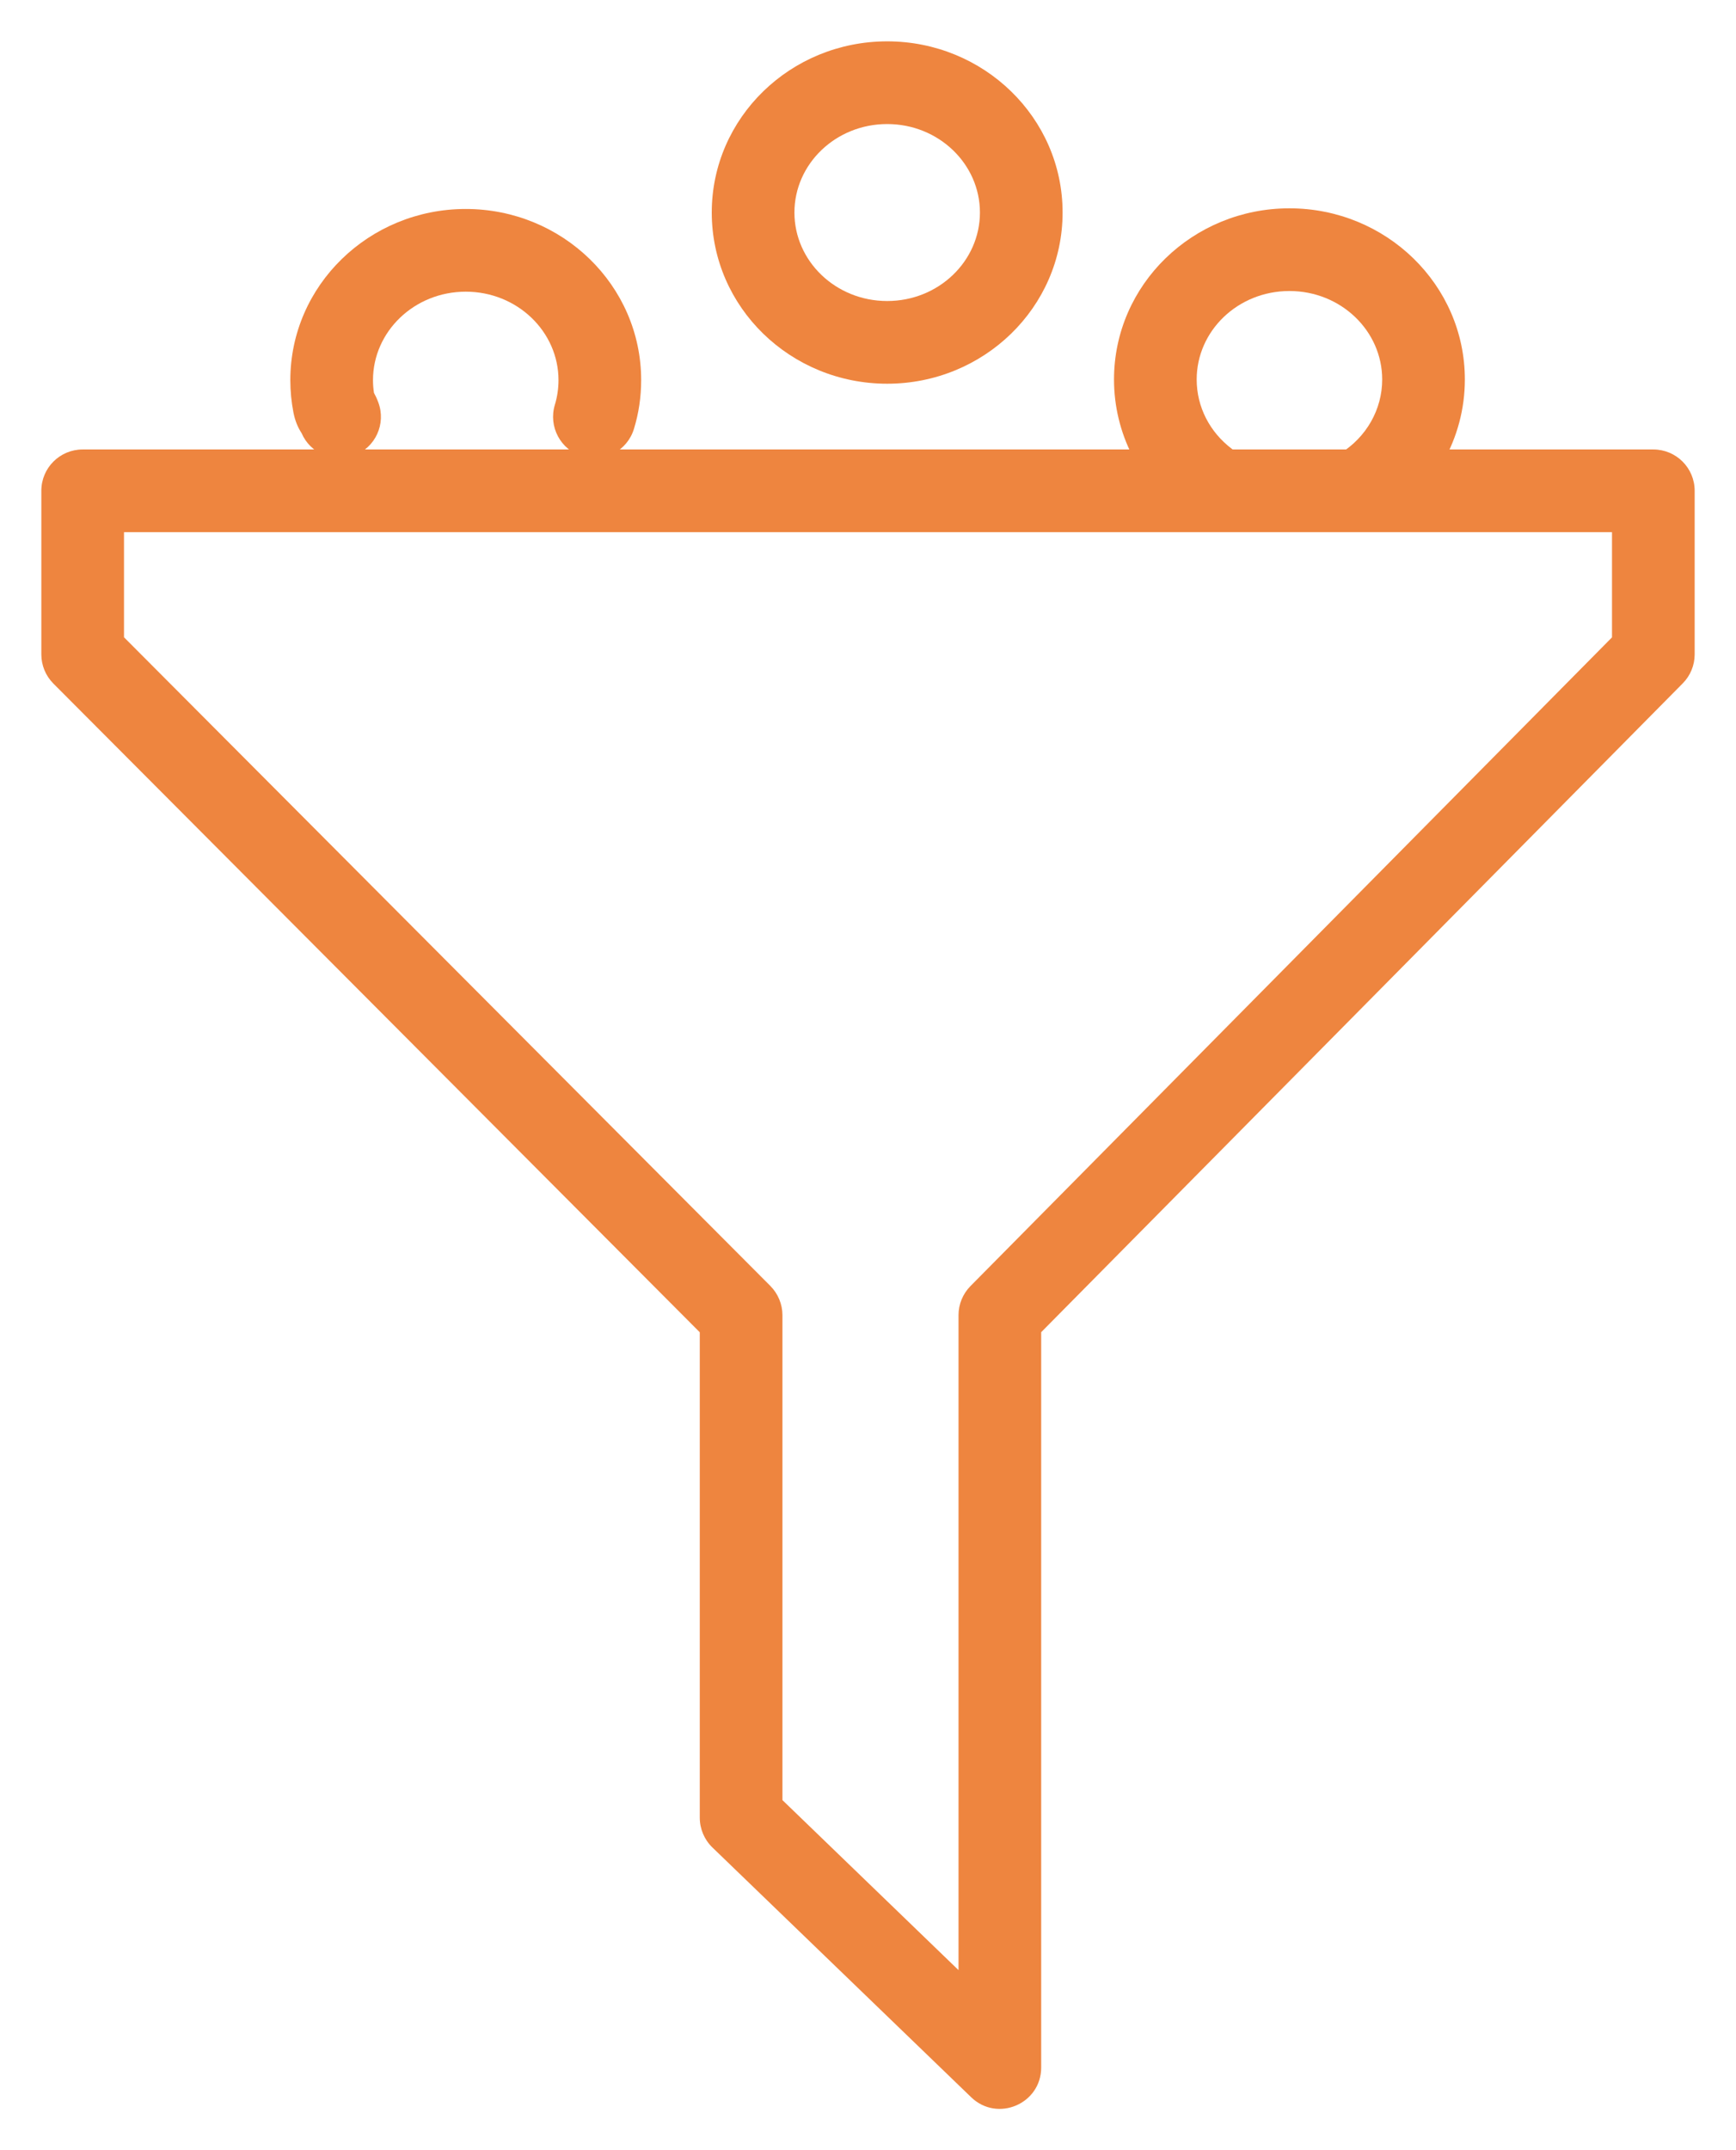
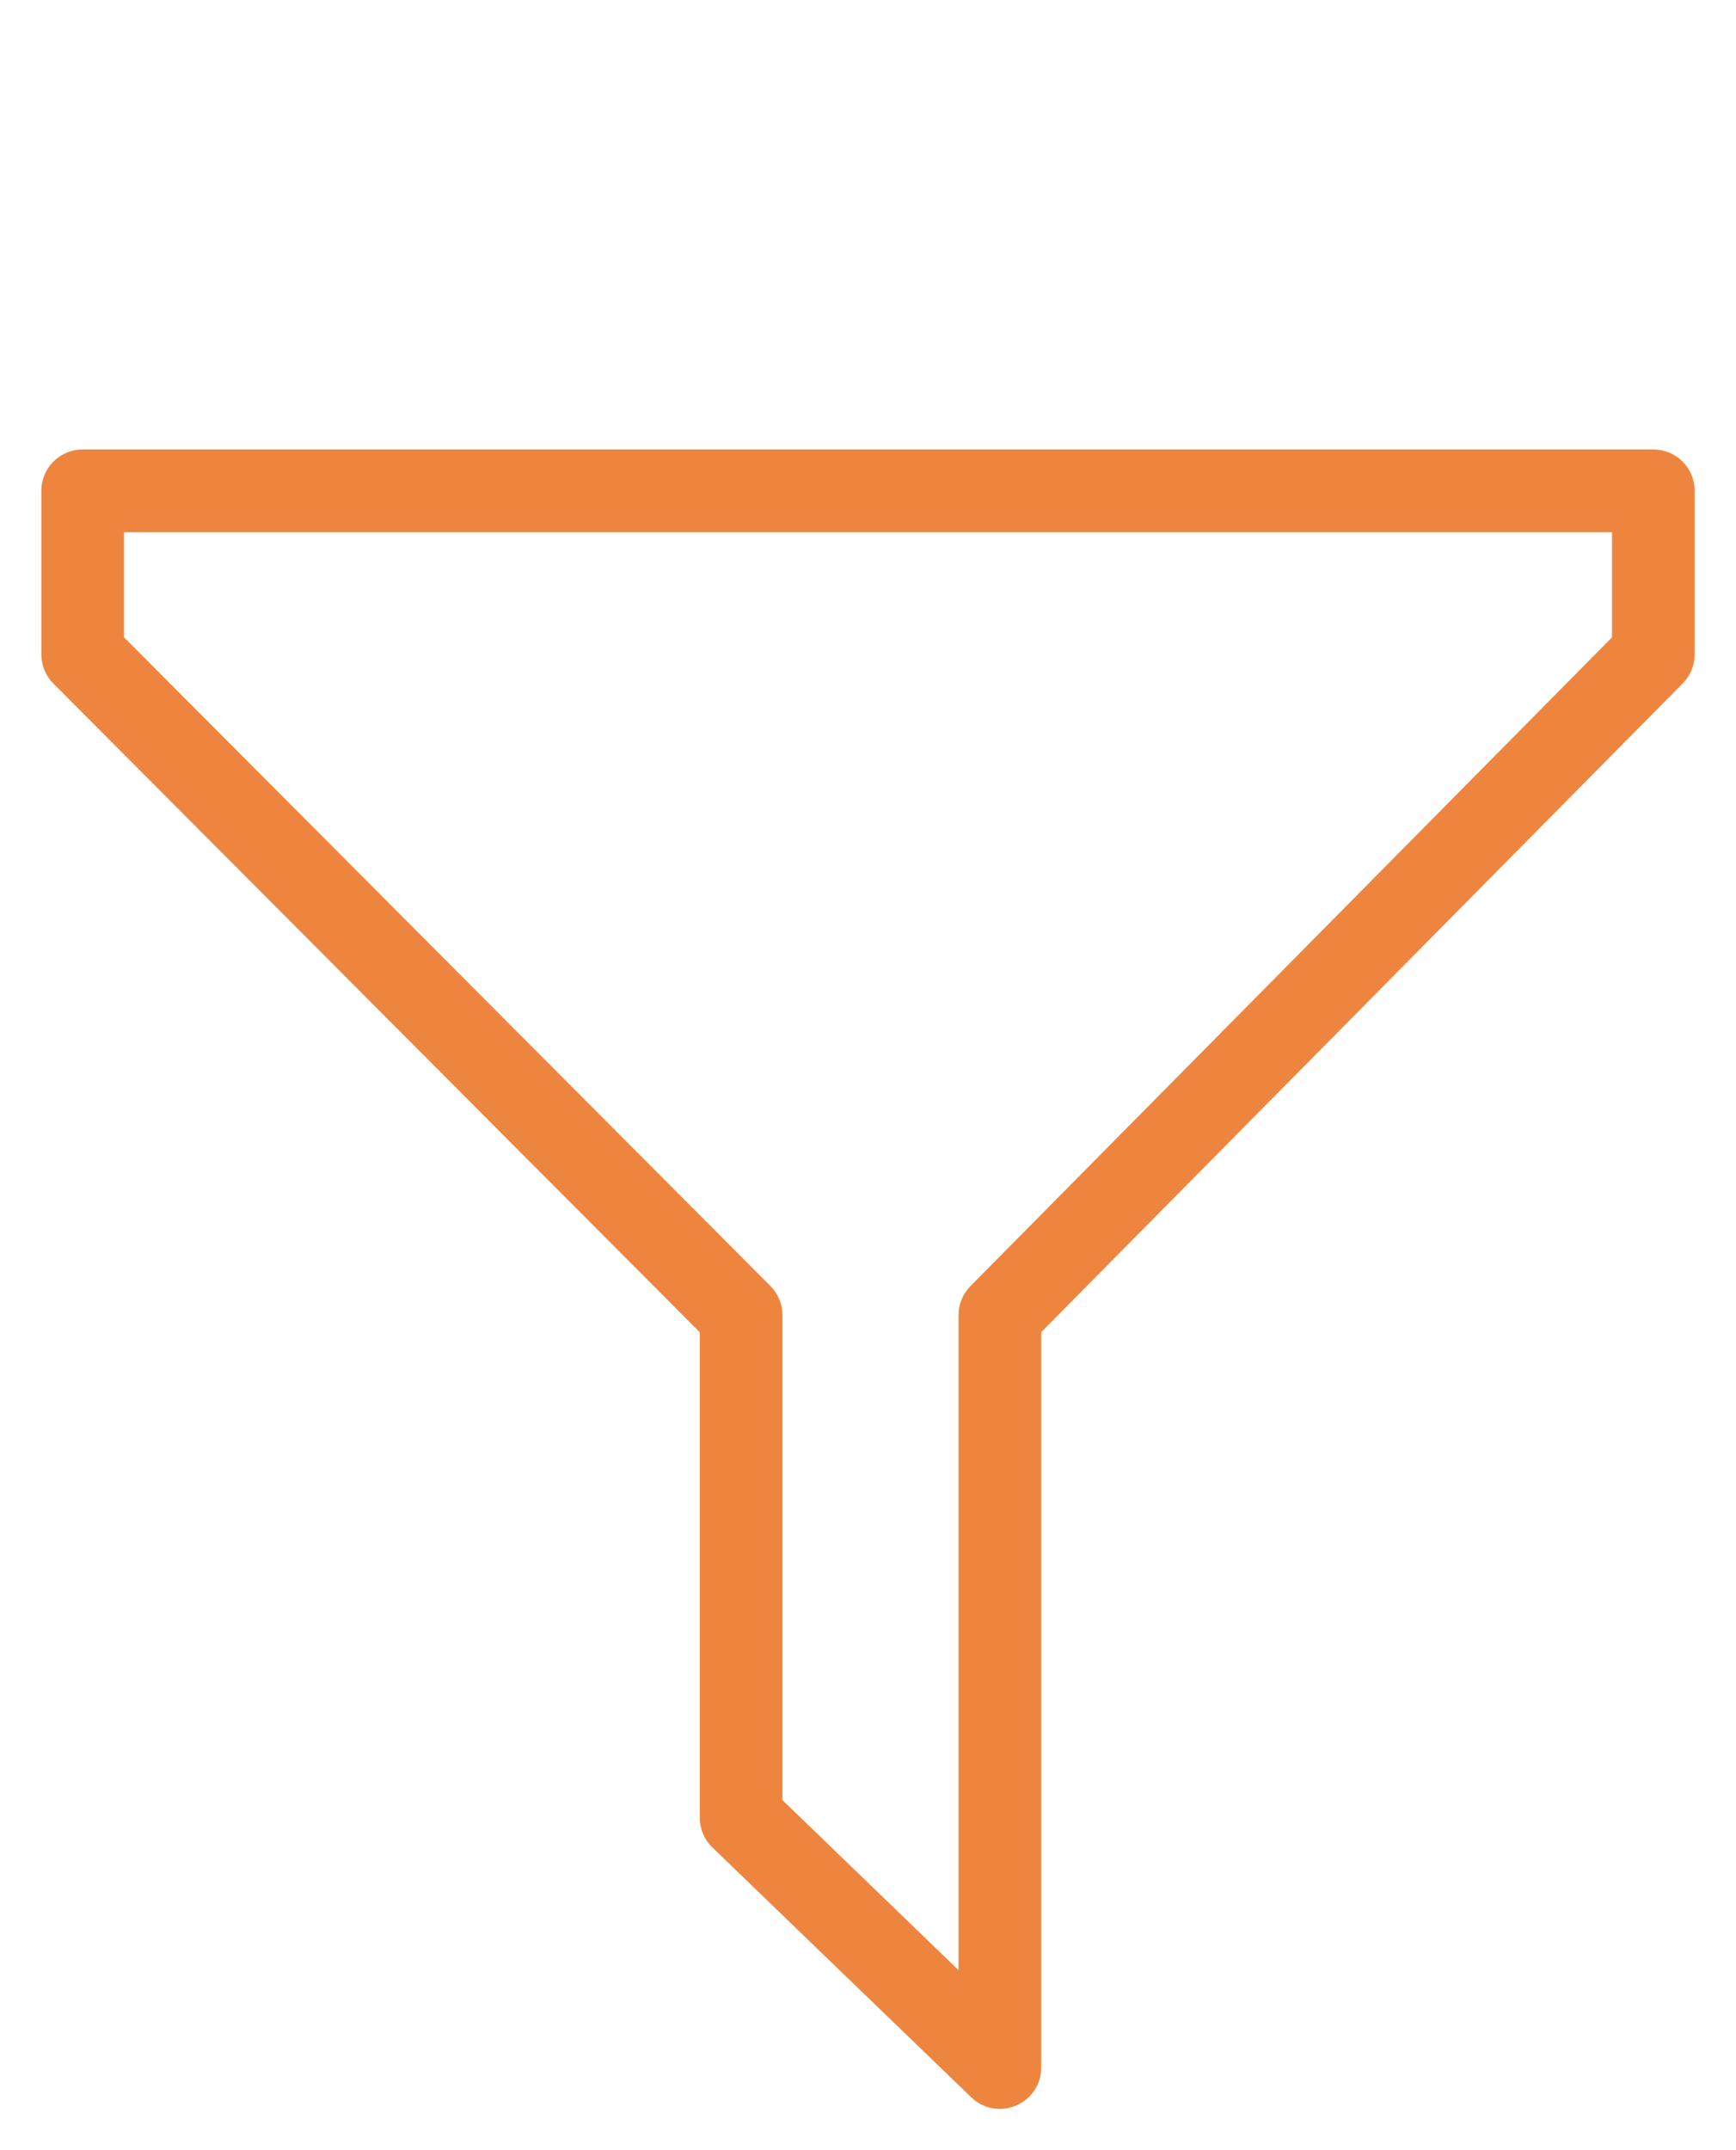
<svg xmlns="http://www.w3.org/2000/svg" width="21px" height="26px" viewBox="0 0 21 26" version="1.1">
  <title>Lead Generation </title>
  <desc>Created with Sketch.</desc>
  <defs />
  <g id="PP-all-icons" stroke="none" stroke-width="1" fill="none" fill-rule="evenodd">
    <g id="Artboard-8" transform="translate(-40, -40)" fill="#EE853F" fill-rule="nonzero">
      <g id="Lead-Generation-" transform="translate(41, 41)">
        <path d="M7.465,15.11 L-0.354,7.266 C-0.448,7.172 -0.5,7.045 -0.5,6.913 L-0.5,4.935 C-0.5,4.658 -0.276,4.435 0,4.435 L19,4.435 C19.276,4.435 19.5,4.658 19.5,4.935 L19.5,6.913 C19.5,7.044 19.448,7.171 19.355,7.264 L11.595,15.109 L11.595,24 C11.595,24.441 11.065,24.666 10.748,24.36 L7.617,21.339 C7.52,21.245 7.465,21.115 7.465,20.979 L7.465,15.11 Z M0.5,6.706 L8.319,14.55 C8.412,14.644 8.465,14.771 8.465,14.903 L8.465,20.767 L10.595,22.823 L10.595,14.903 C10.595,14.771 10.647,14.645 10.74,14.551 L18.5,6.707 L18.5,5.435 L0.5,5.435 L0.5,6.706 Z" id="Path-23" />
-         <path d="M9.732,3.64 C8.563,3.64 7.61,2.717 7.61,1.57 C7.61,0.423 8.563,-0.5 9.732,-0.5 C10.9,-0.5 11.854,0.423 11.854,1.57 C11.854,2.717 10.9,3.64 9.732,3.64 Z M9.732,2.64 C10.355,2.64 10.854,2.157 10.854,1.57 C10.854,0.983 10.355,0.5 9.732,0.5 C9.109,0.5 8.61,0.983 8.61,1.57 C8.61,2.157 9.109,2.64 9.732,2.64 Z" id="Oval-17" />
-         <path d="M15.743,5.332 C15.509,5.478 15.2,5.407 15.054,5.173 C14.907,4.939 14.978,4.631 15.212,4.484 C15.528,4.287 15.72,3.953 15.72,3.589 C15.72,3.001 15.221,2.519 14.598,2.519 C13.974,2.519 13.476,3.001 13.476,3.589 C13.476,3.919 13.633,4.225 13.902,4.428 C14.122,4.595 14.166,4.908 13.999,5.129 C13.833,5.349 13.519,5.393 13.299,5.226 C12.785,4.837 12.476,4.238 12.476,3.589 C12.476,2.442 13.429,1.519 14.598,1.519 C15.766,1.519 16.72,2.442 16.72,3.589 C16.72,4.303 16.345,4.954 15.743,5.332 Z" id="Oval-17-Copy-2" />
-         <path d="M2.55,3.99 C2.525,3.861 2.512,3.73 2.512,3.597 C2.512,2.45 3.466,1.527 4.634,1.527 C5.802,1.527 6.756,2.45 6.756,3.597 C6.756,3.798 6.727,3.996 6.669,4.185 C6.589,4.45 6.31,4.599 6.045,4.519 C5.781,4.439 5.632,4.159 5.712,3.895 C5.741,3.799 5.756,3.699 5.756,3.597 C5.756,3.01 5.257,2.527 4.634,2.527 C4.011,2.527 3.512,3.01 3.512,3.597 C3.512,3.649 3.516,3.7 3.524,3.751 C3.542,3.783 3.559,3.819 3.576,3.865 C3.673,4.124 3.542,4.412 3.283,4.508 C3.033,4.602 2.754,4.482 2.649,4.239 C2.601,4.165 2.57,4.088 2.55,3.99 Z M3.5,3.715 C3.496,3.707 3.492,3.7 3.487,3.693 C3.491,3.698 3.494,3.704 3.498,3.709 L3.5,3.715 Z" id="Oval-17-Copy" />
      </g>
    </g>
  </g>
</svg>